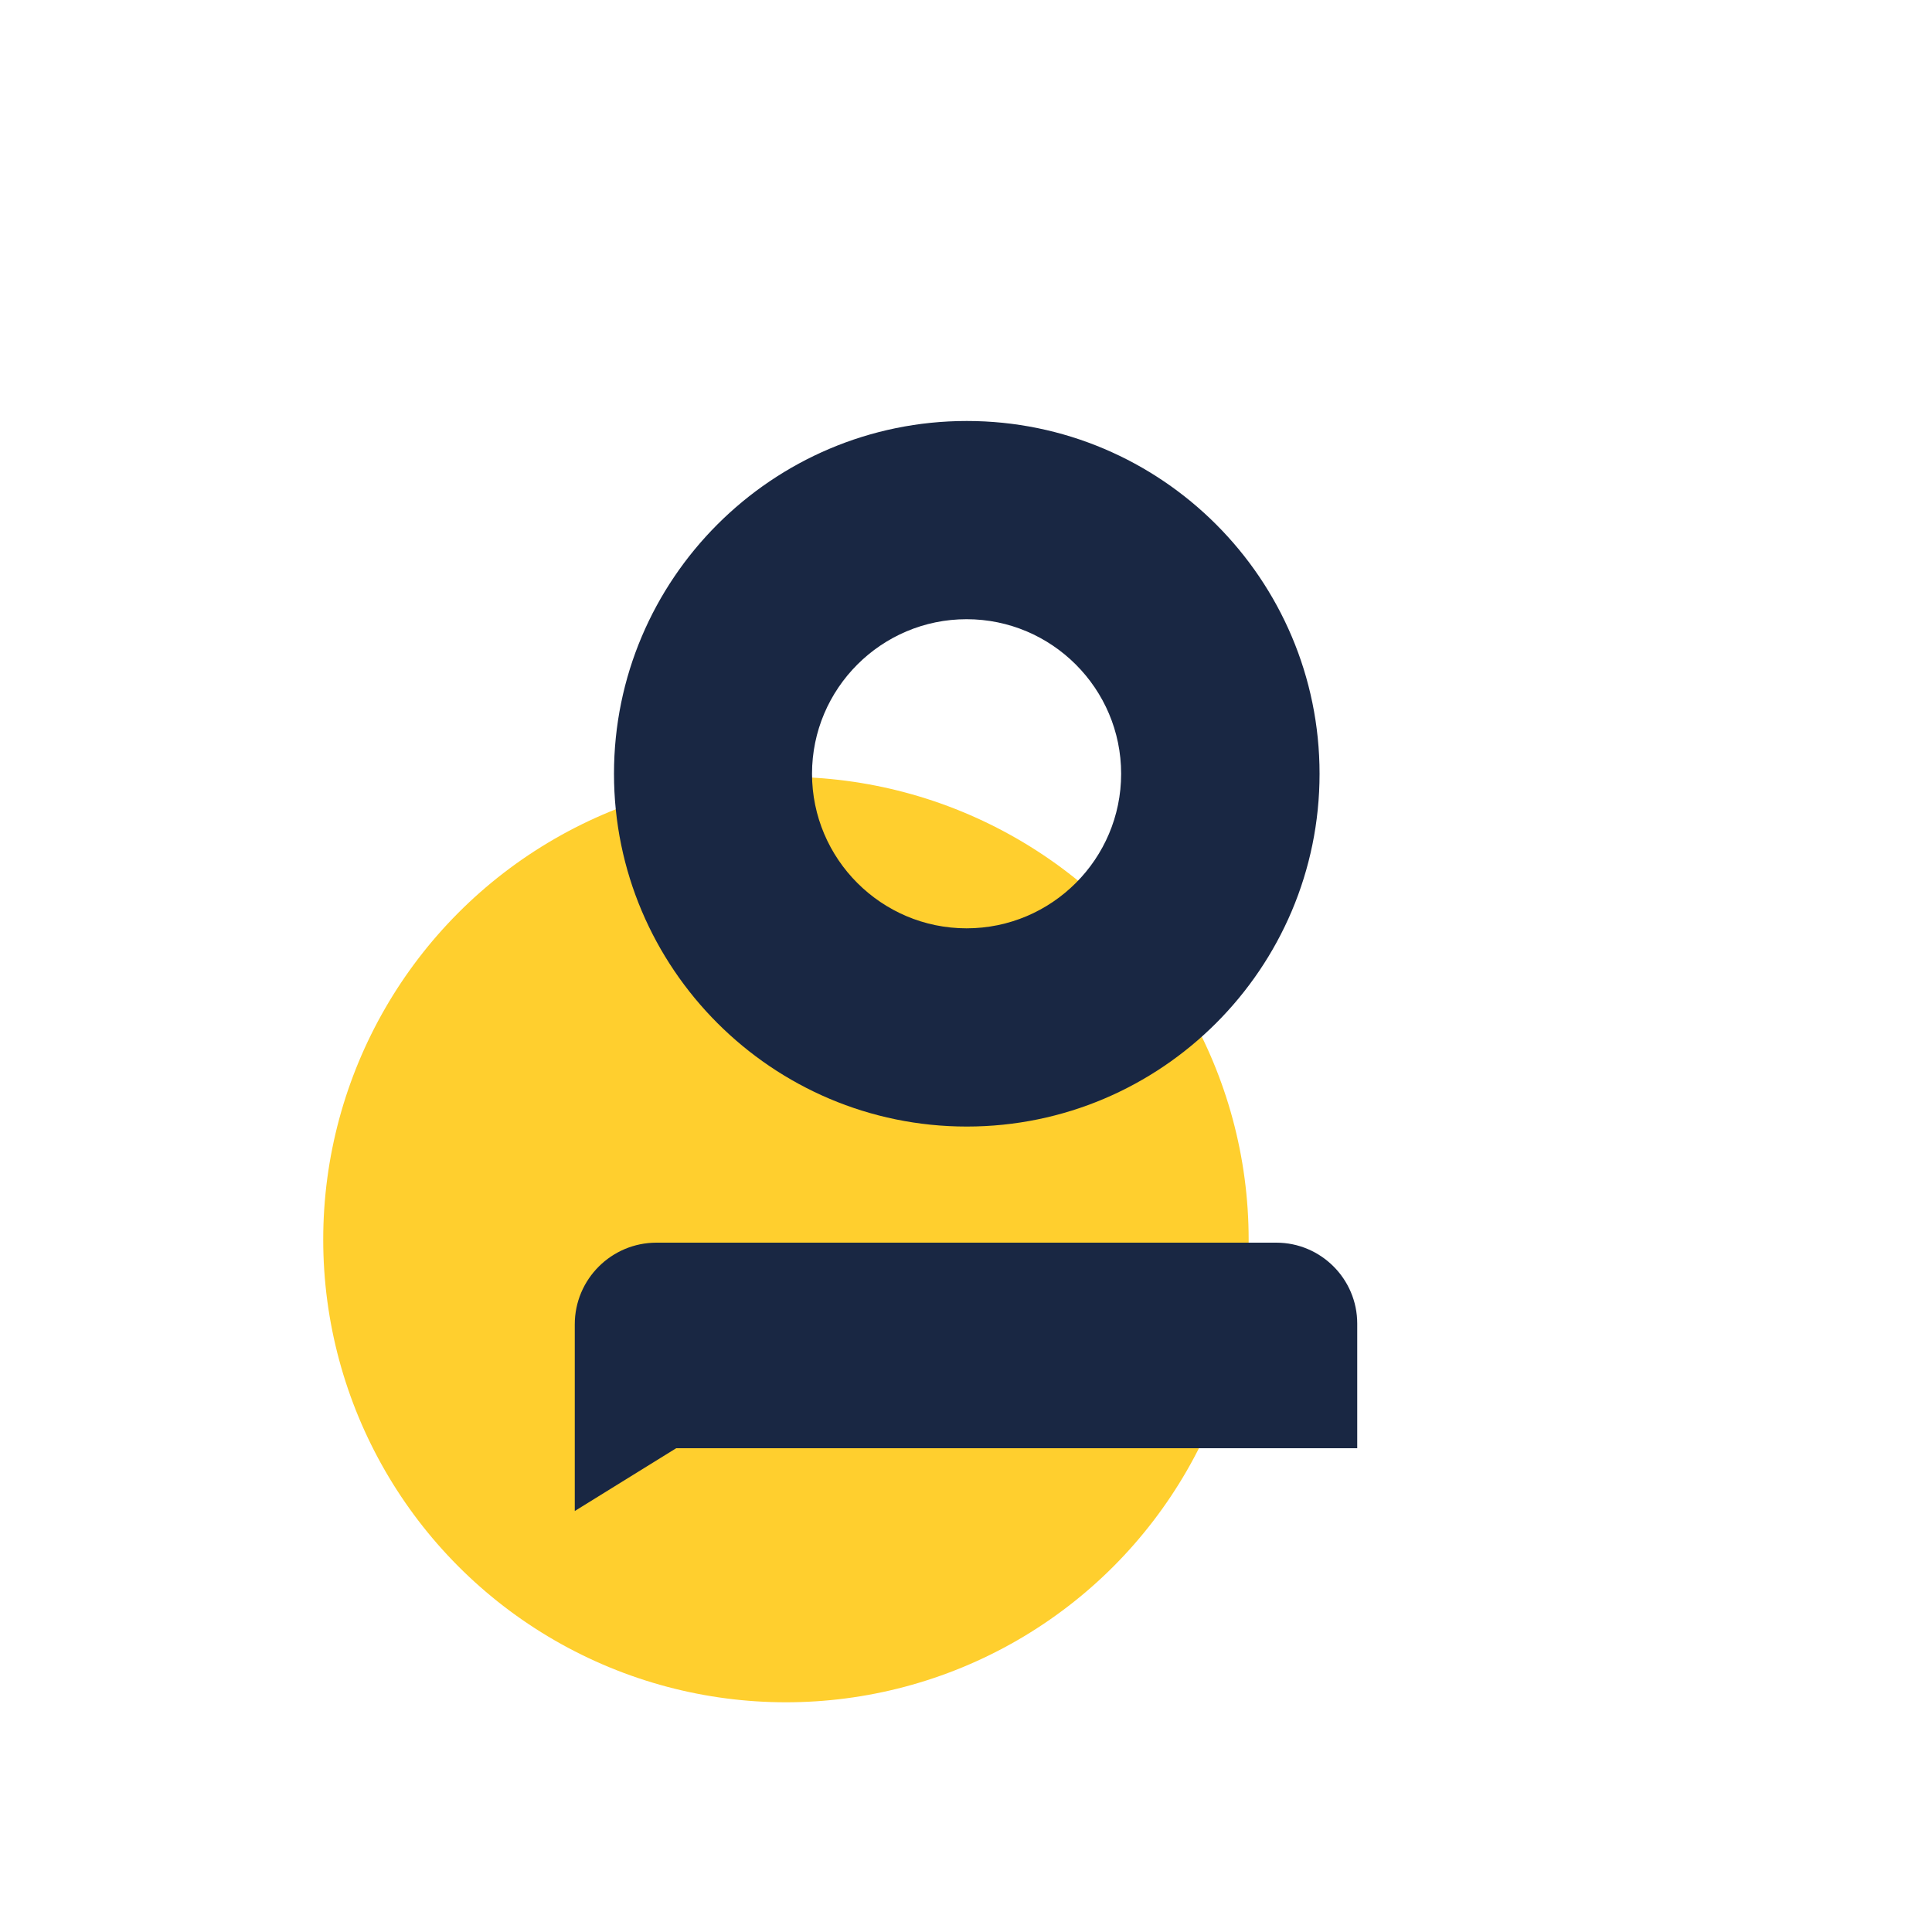
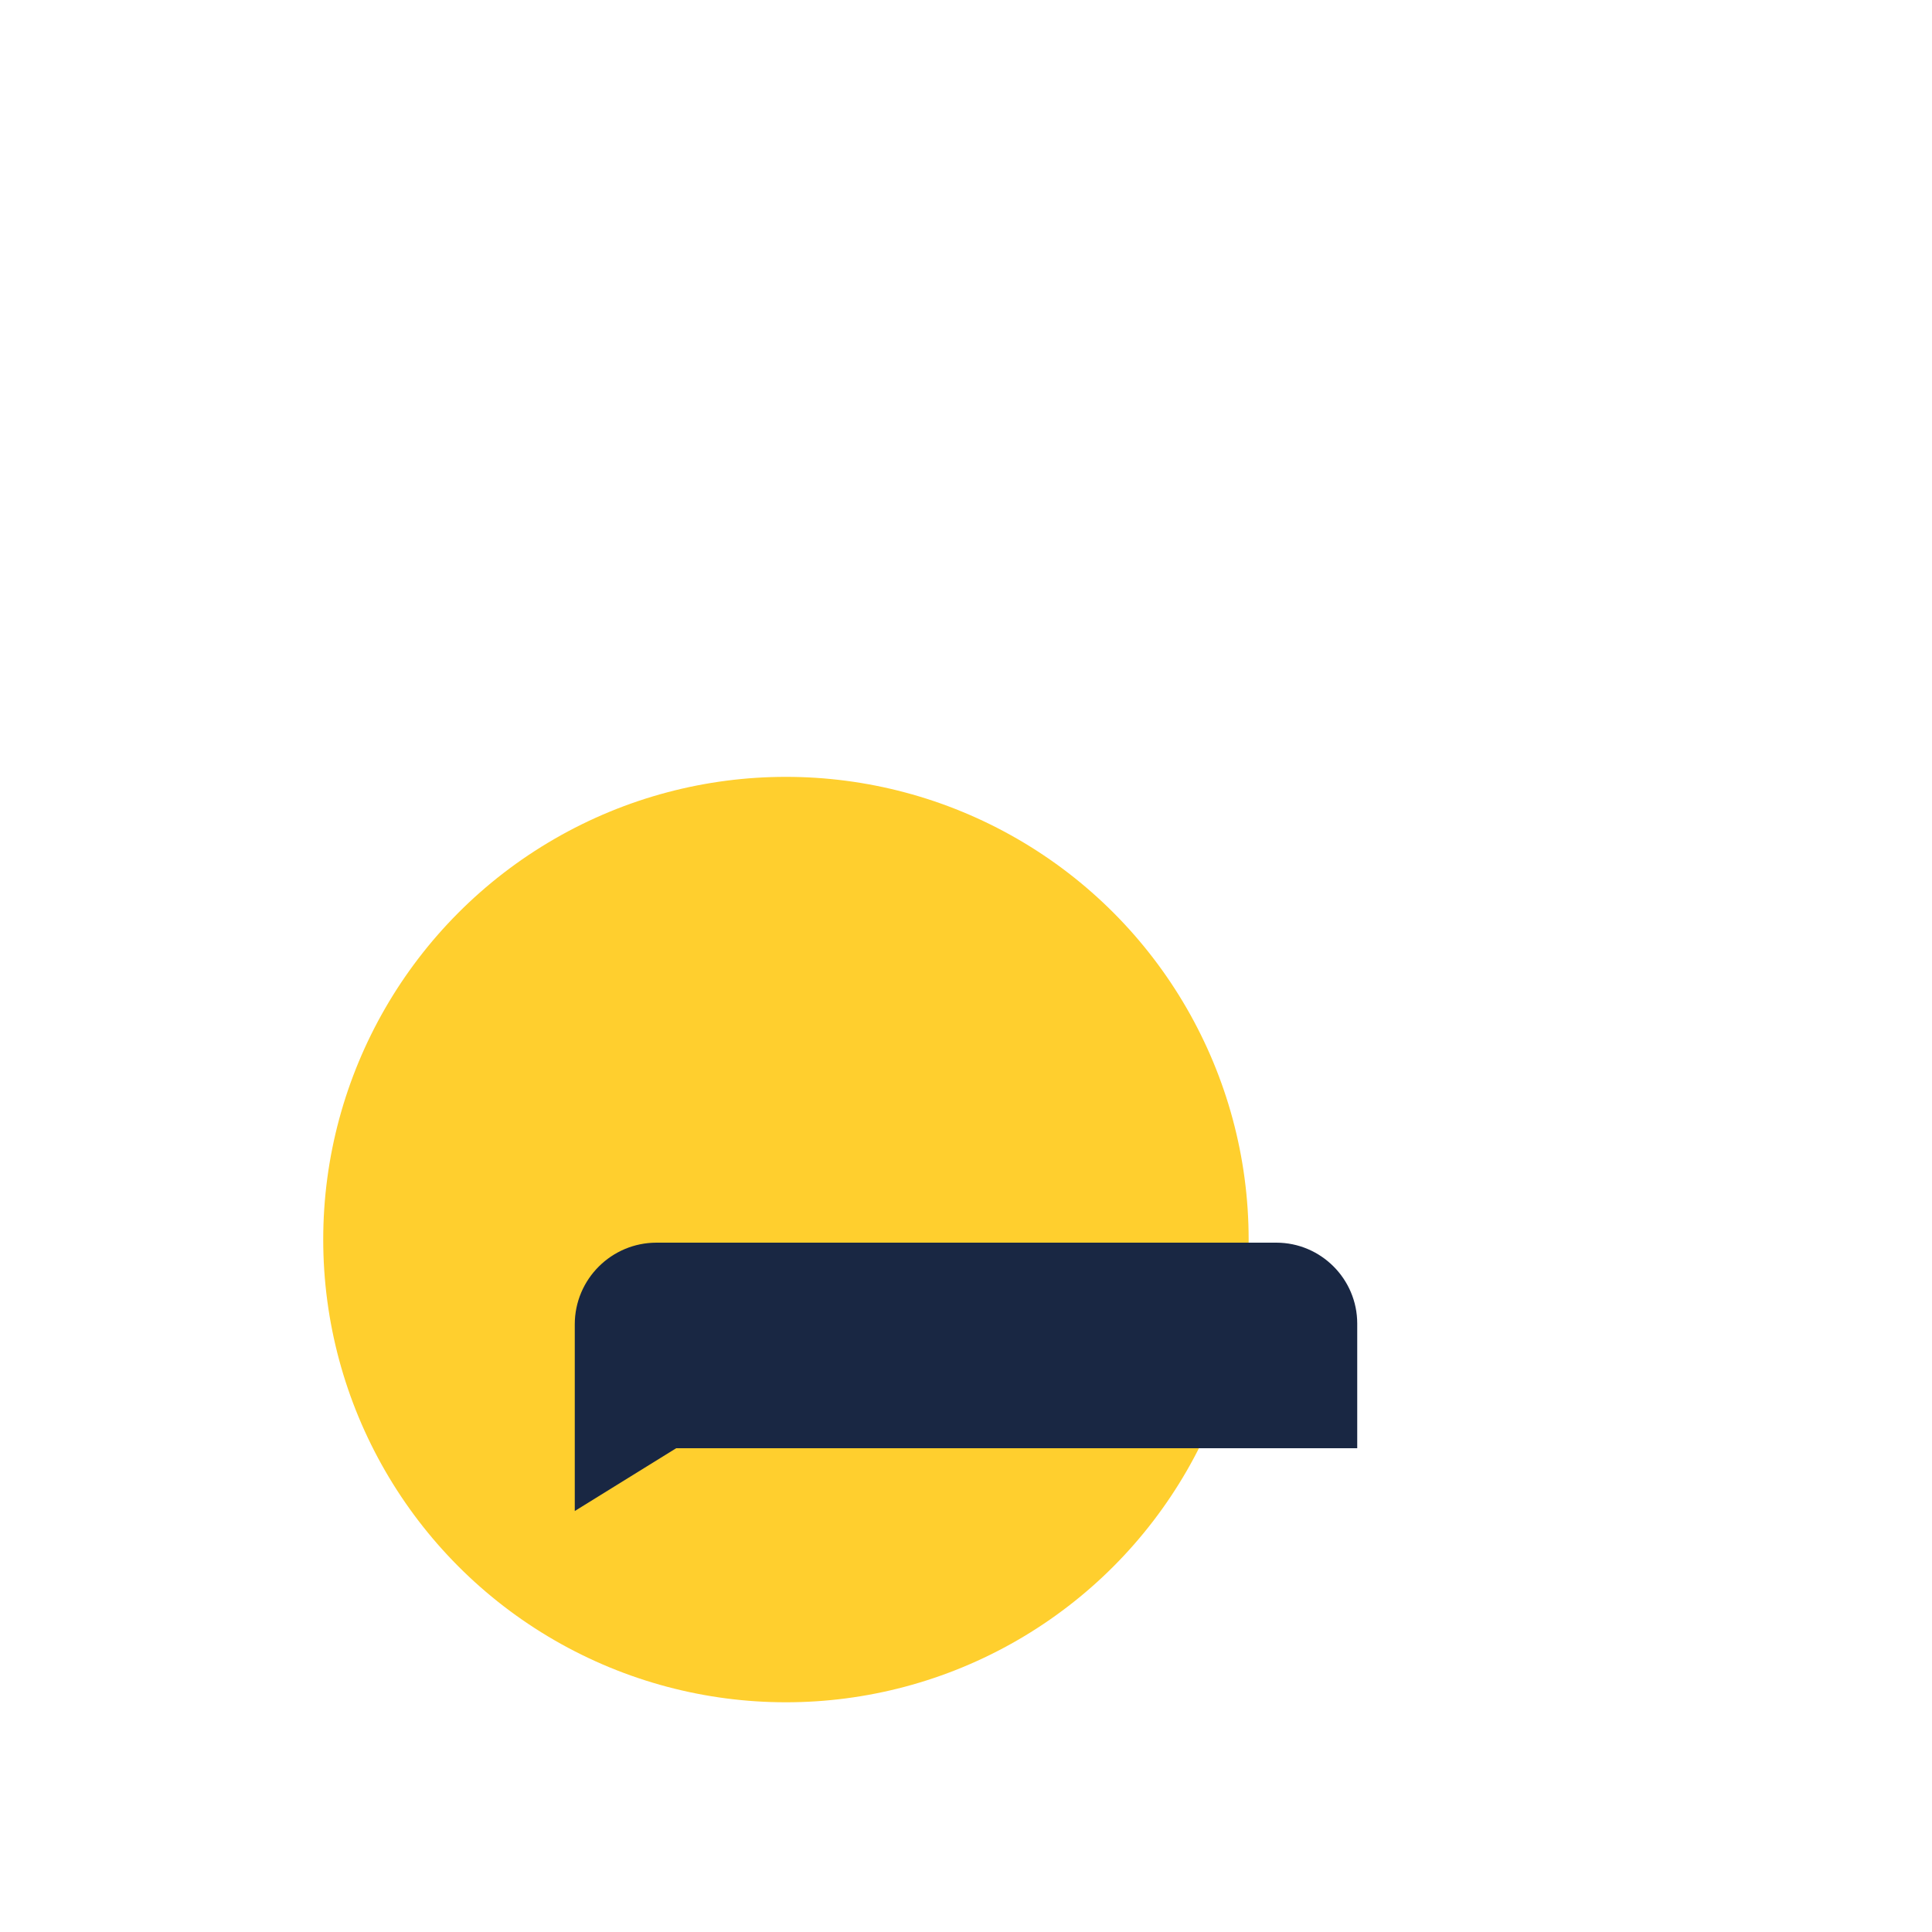
<svg xmlns="http://www.w3.org/2000/svg" id="Layer_1" viewBox="0 0 100 100">
  <defs>
    <style>.cls-1{fill:#192743;}.cls-2{fill:#ffcf2e;}</style>
  </defs>
  <circle class="cls-2" cx="40.68" cy="64.16" r="23.95" />
  <g id="Layer_1-2">
-     <path class="cls-1" d="M50.04,58.31c10.07,0,18.26-8.19,18.26-18.26s-8.19-18.26-18.26-18.26-18.26,8.19-18.26,18.26,8.19,18.26,18.26,18.26h0ZM42.03,40.05c0-4.41,3.59-8,8-8s8,3.59,8,8-3.59,8-8,8-8-3.59-8-8h0Z" />
    <path class="cls-1" d="M70.25,68.51c0-2.31-1.88-4.19-4.19-4.19h-32.08c-2.33,0-4.23,1.89-4.23,4.23v6.11h0v3.55l5.25-3.25h35.25v-6.45h0Z" />
  </g>
</svg>